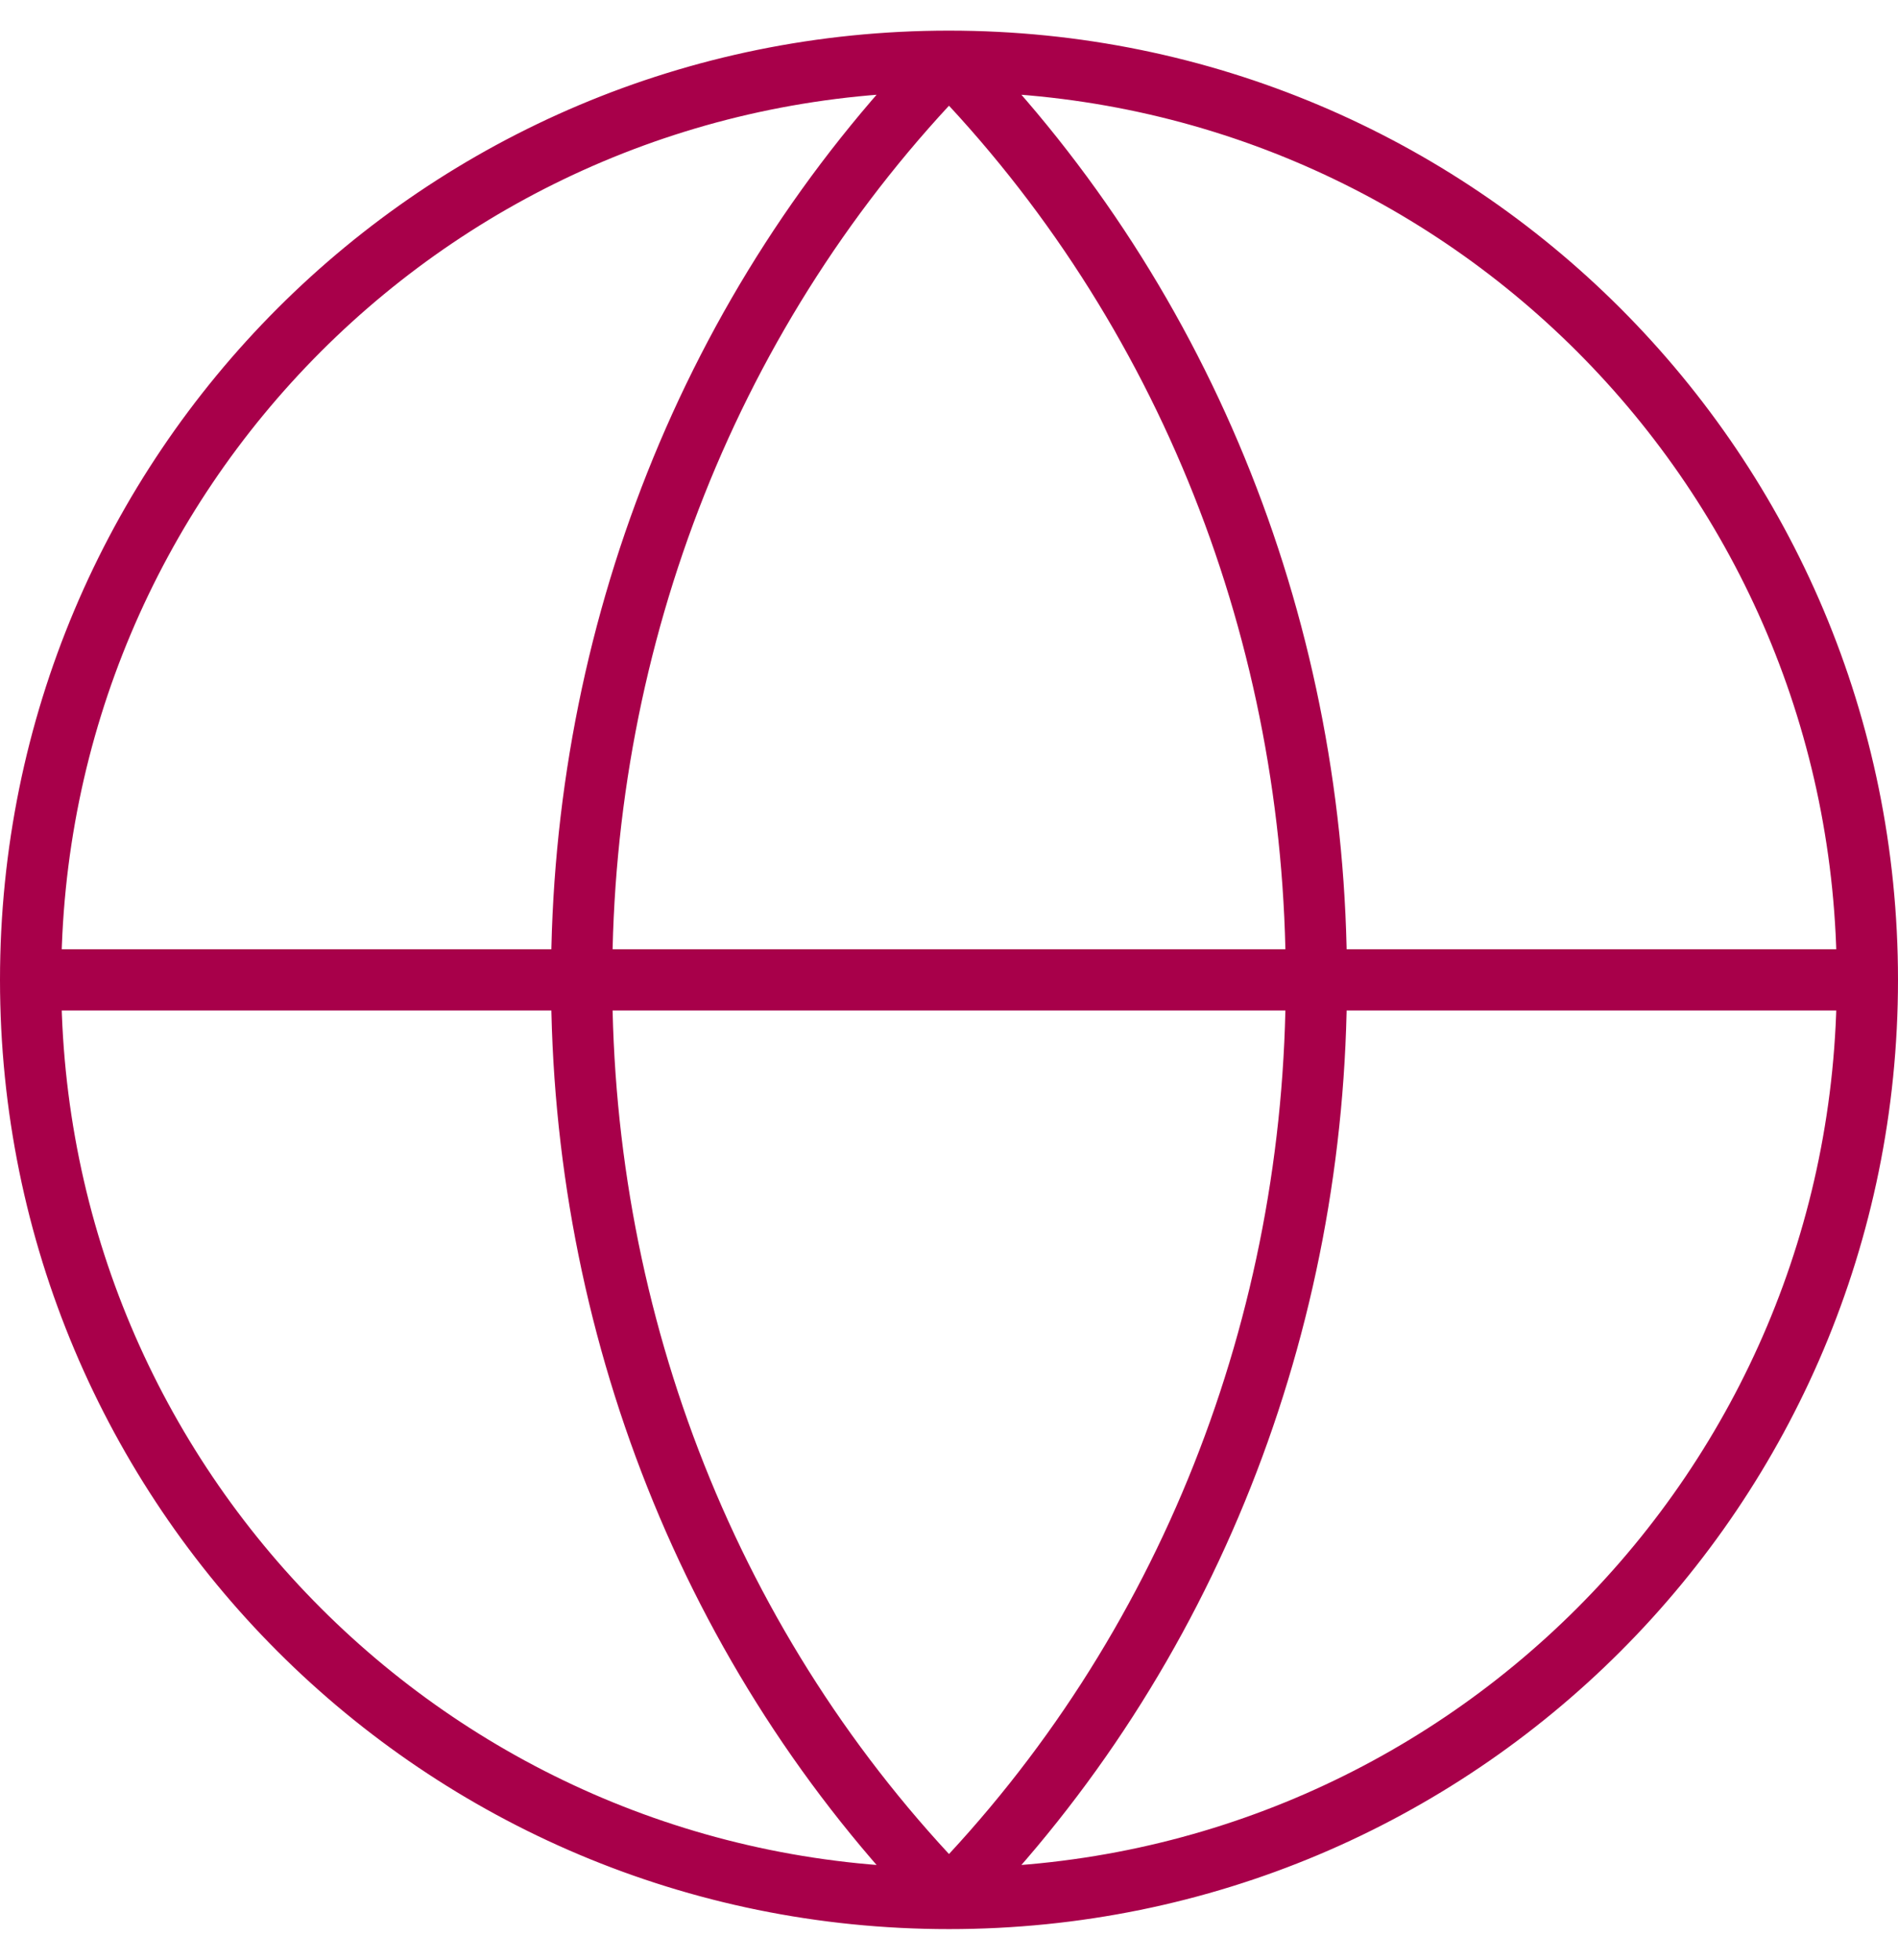
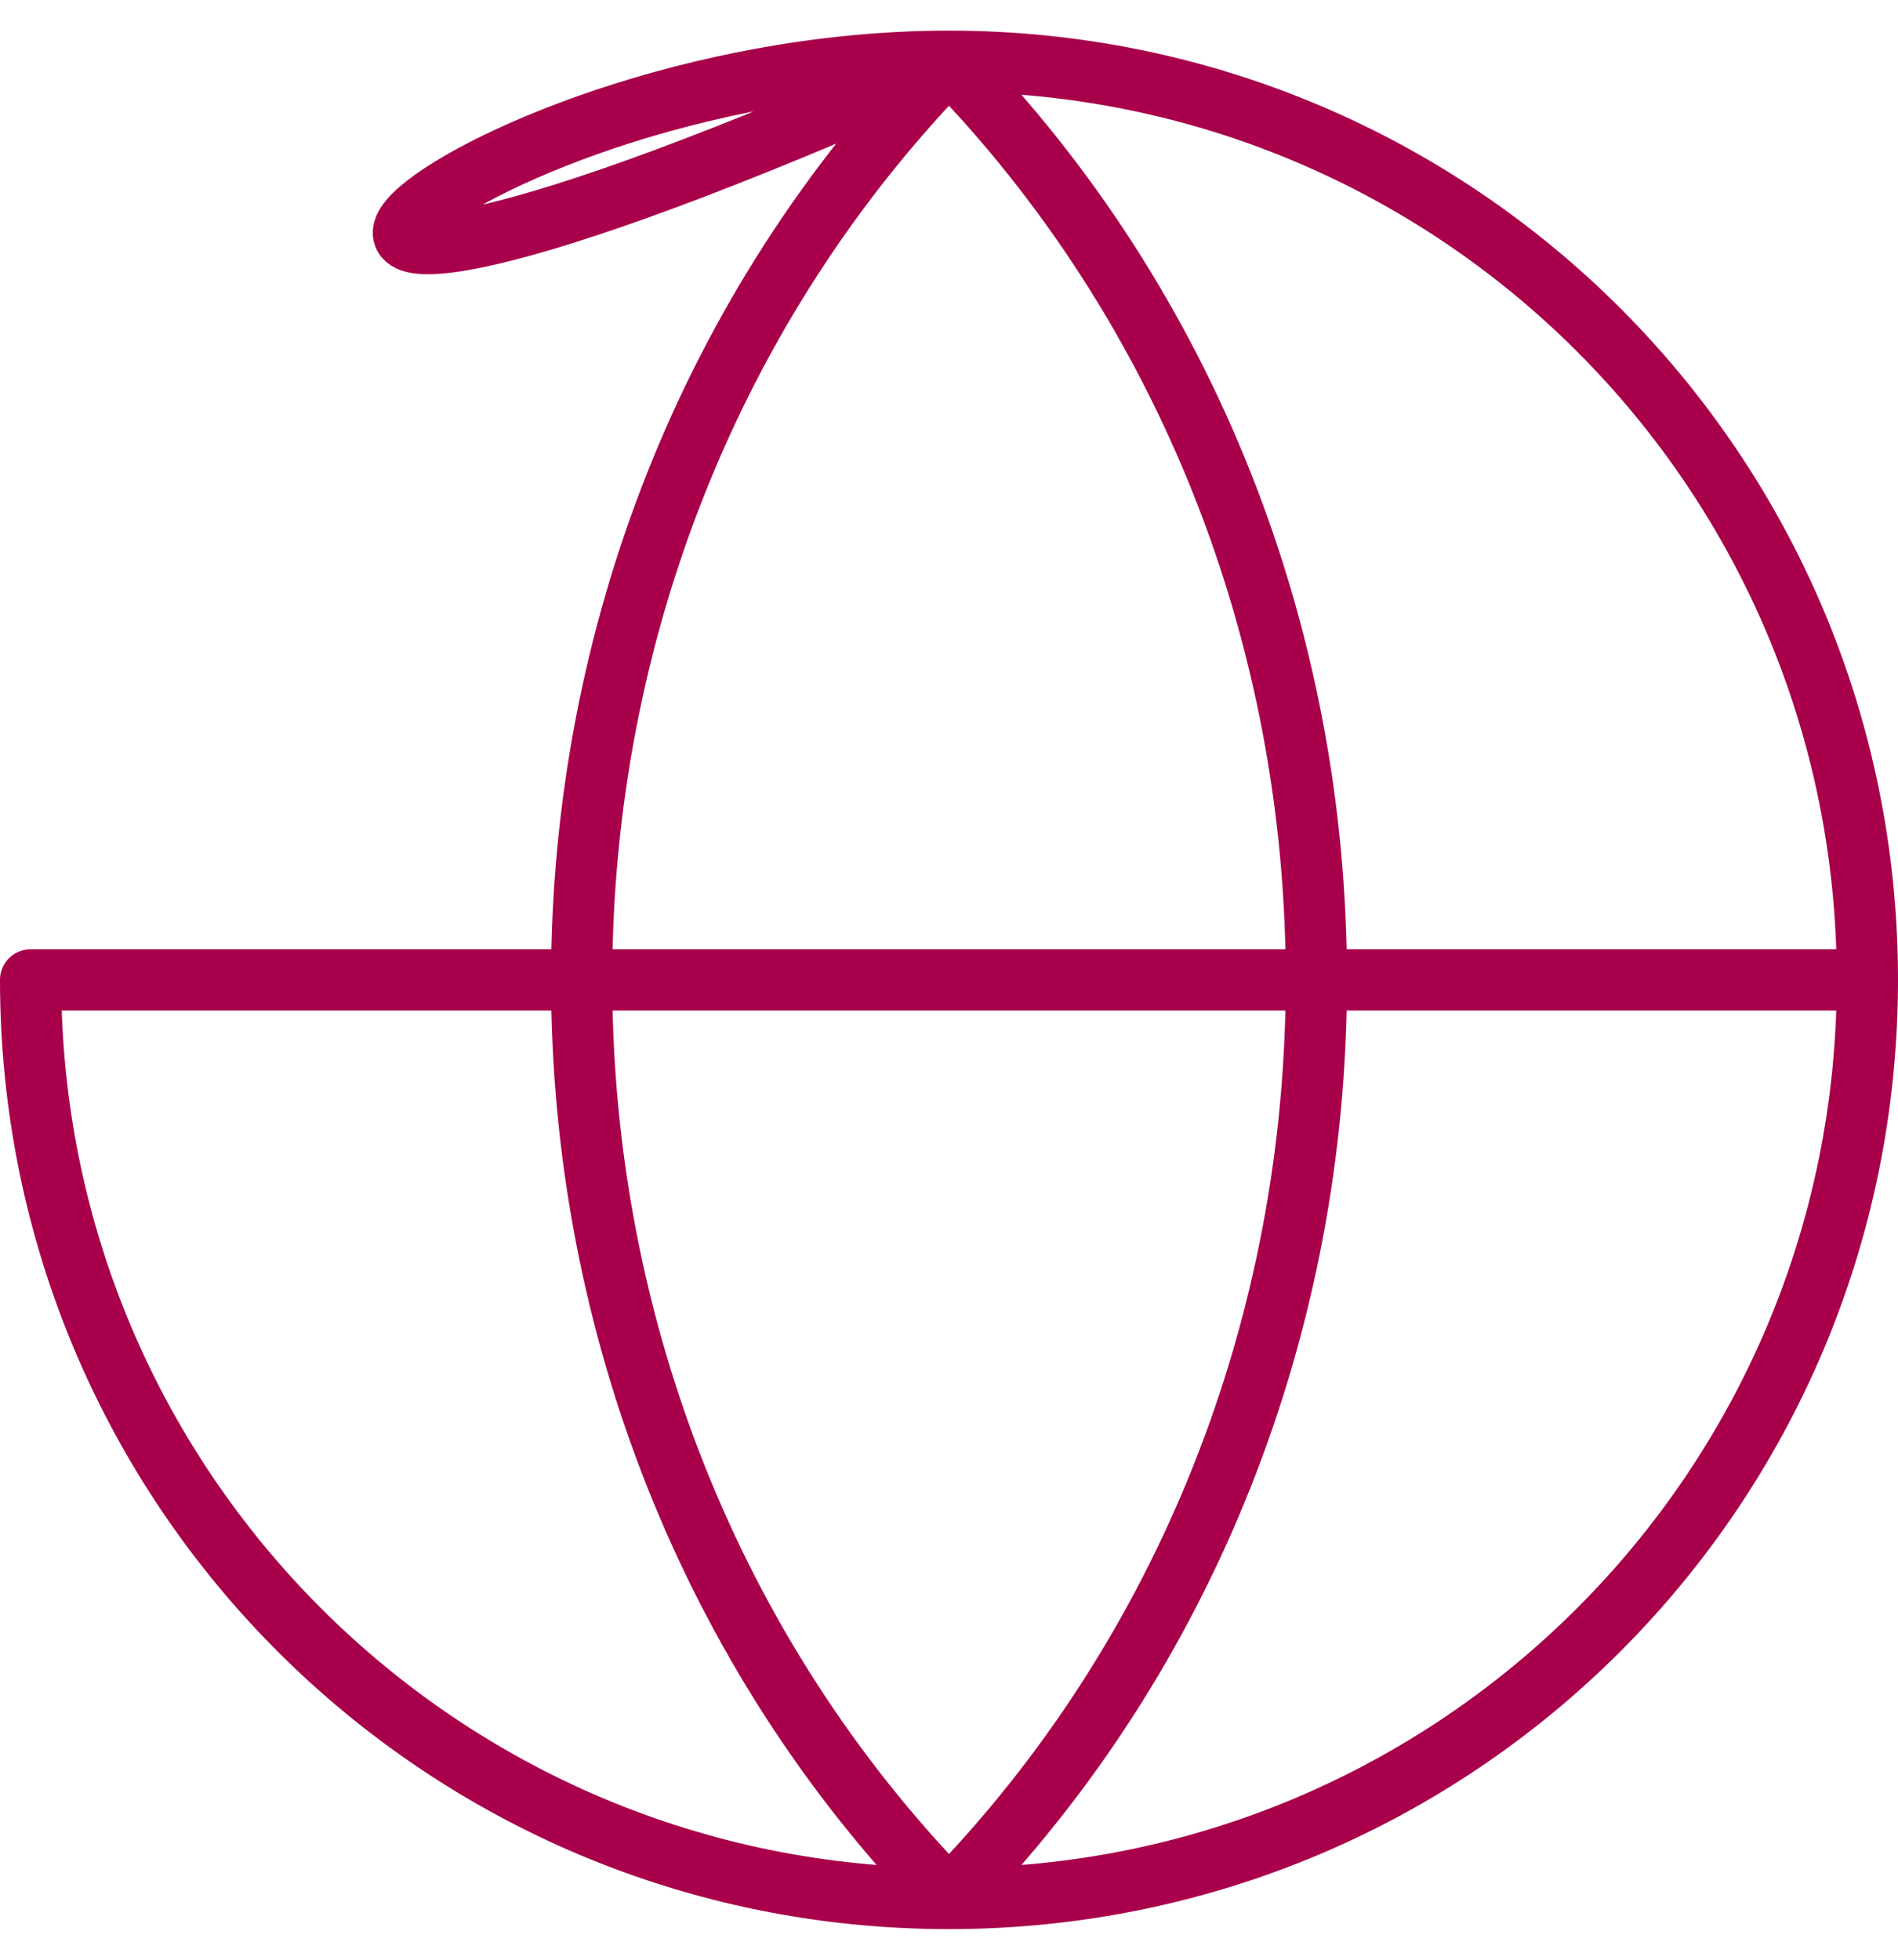
<svg xmlns="http://www.w3.org/2000/svg" id="Capa_1" version="1.1" viewBox="0 0 31 32">
  <defs>
    <style>
      .st0 {
        fill: none;
        stroke: #a8004a;
        stroke-linecap: round;
        stroke-linejoin: round;
      }
    </style>
  </defs>
-   <path class="st0" d="M30.5,16c0,8.3-6.7,15-15,15M30.5,16c0-8.3-6.7-15-15-15M30.5,16H.5M15.5,31C7.2,31,.5,24.3.5,16M15.5,31c-3.9-4-6-9.4-6-15S11.6,5,15.5,1M15.5,31c3.9-4,6-9.4,6-15s-2.1-11-6-15M.5,16C.5,7.7,7.2,1,15.5,1" />
+   <path class="st0" d="M30.5,16c0,8.3-6.7,15-15,15M30.5,16c0-8.3-6.7-15-15-15M30.5,16H.5M15.5,31C7.2,31,.5,24.3.5,16M15.5,31c-3.9-4-6-9.4-6-15S11.6,5,15.5,1M15.5,31c3.9-4,6-9.4,6-15s-2.1-11-6-15C.5,7.7,7.2,1,15.5,1" />
</svg>